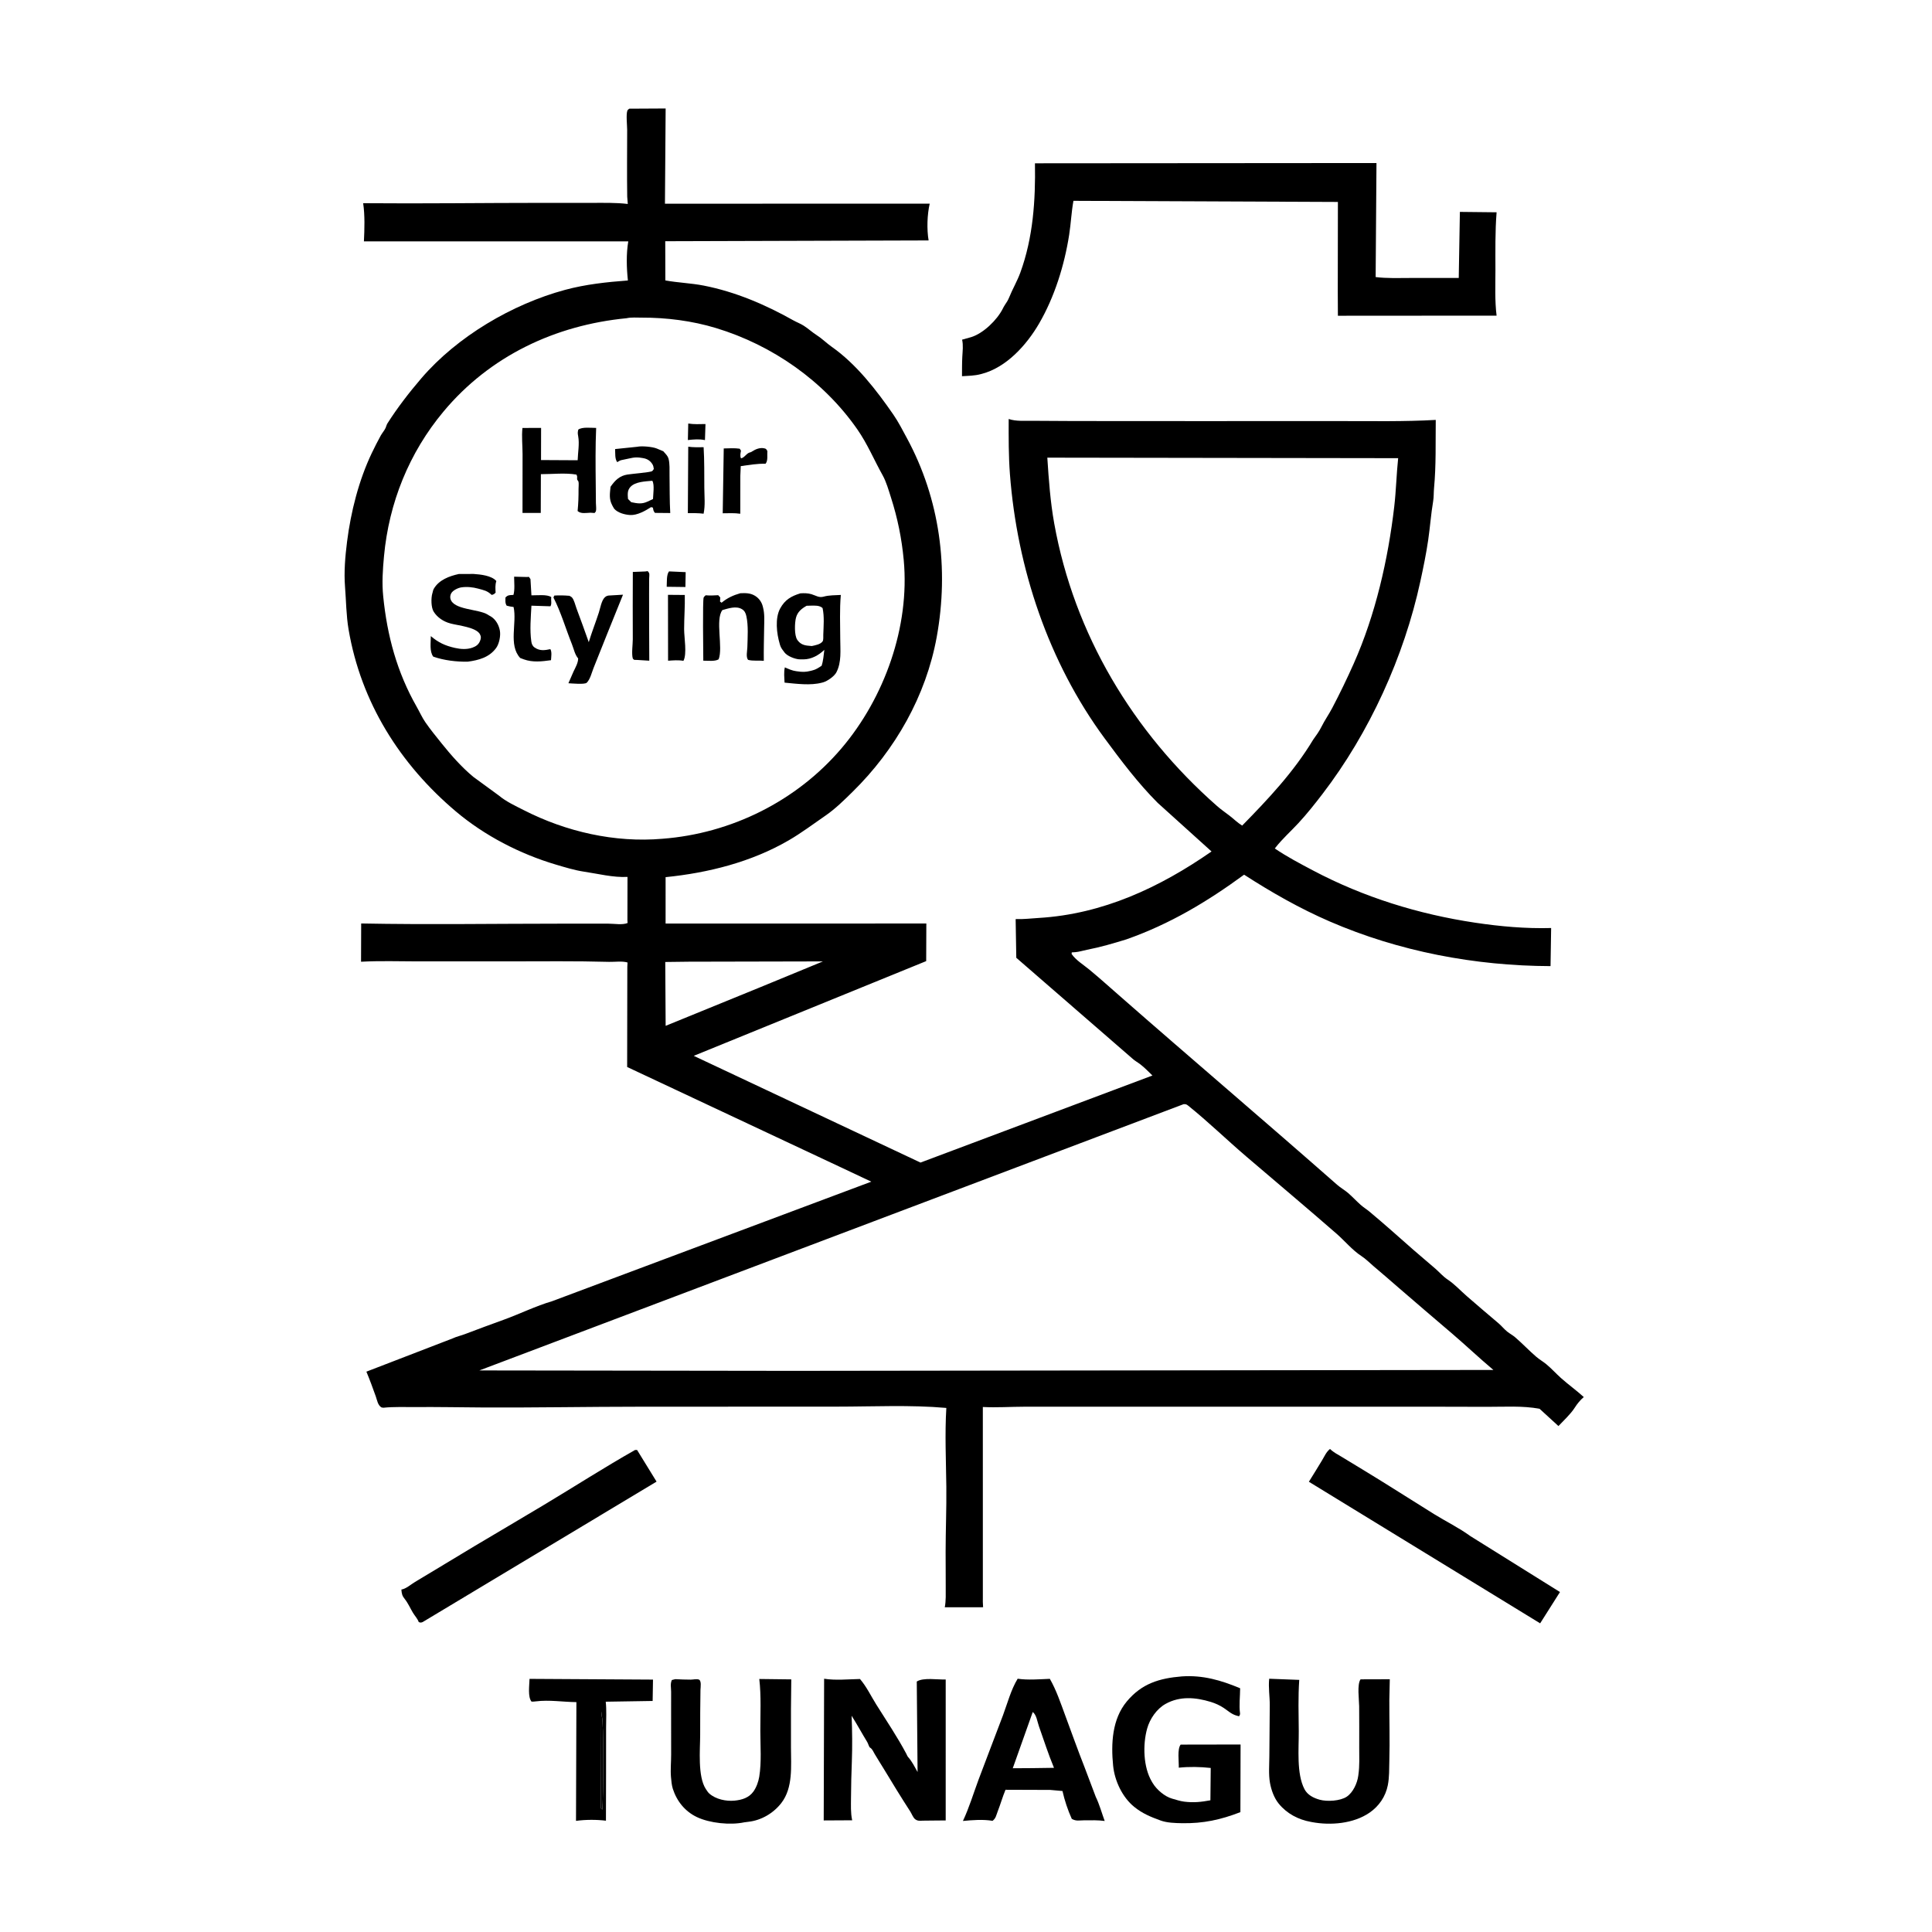
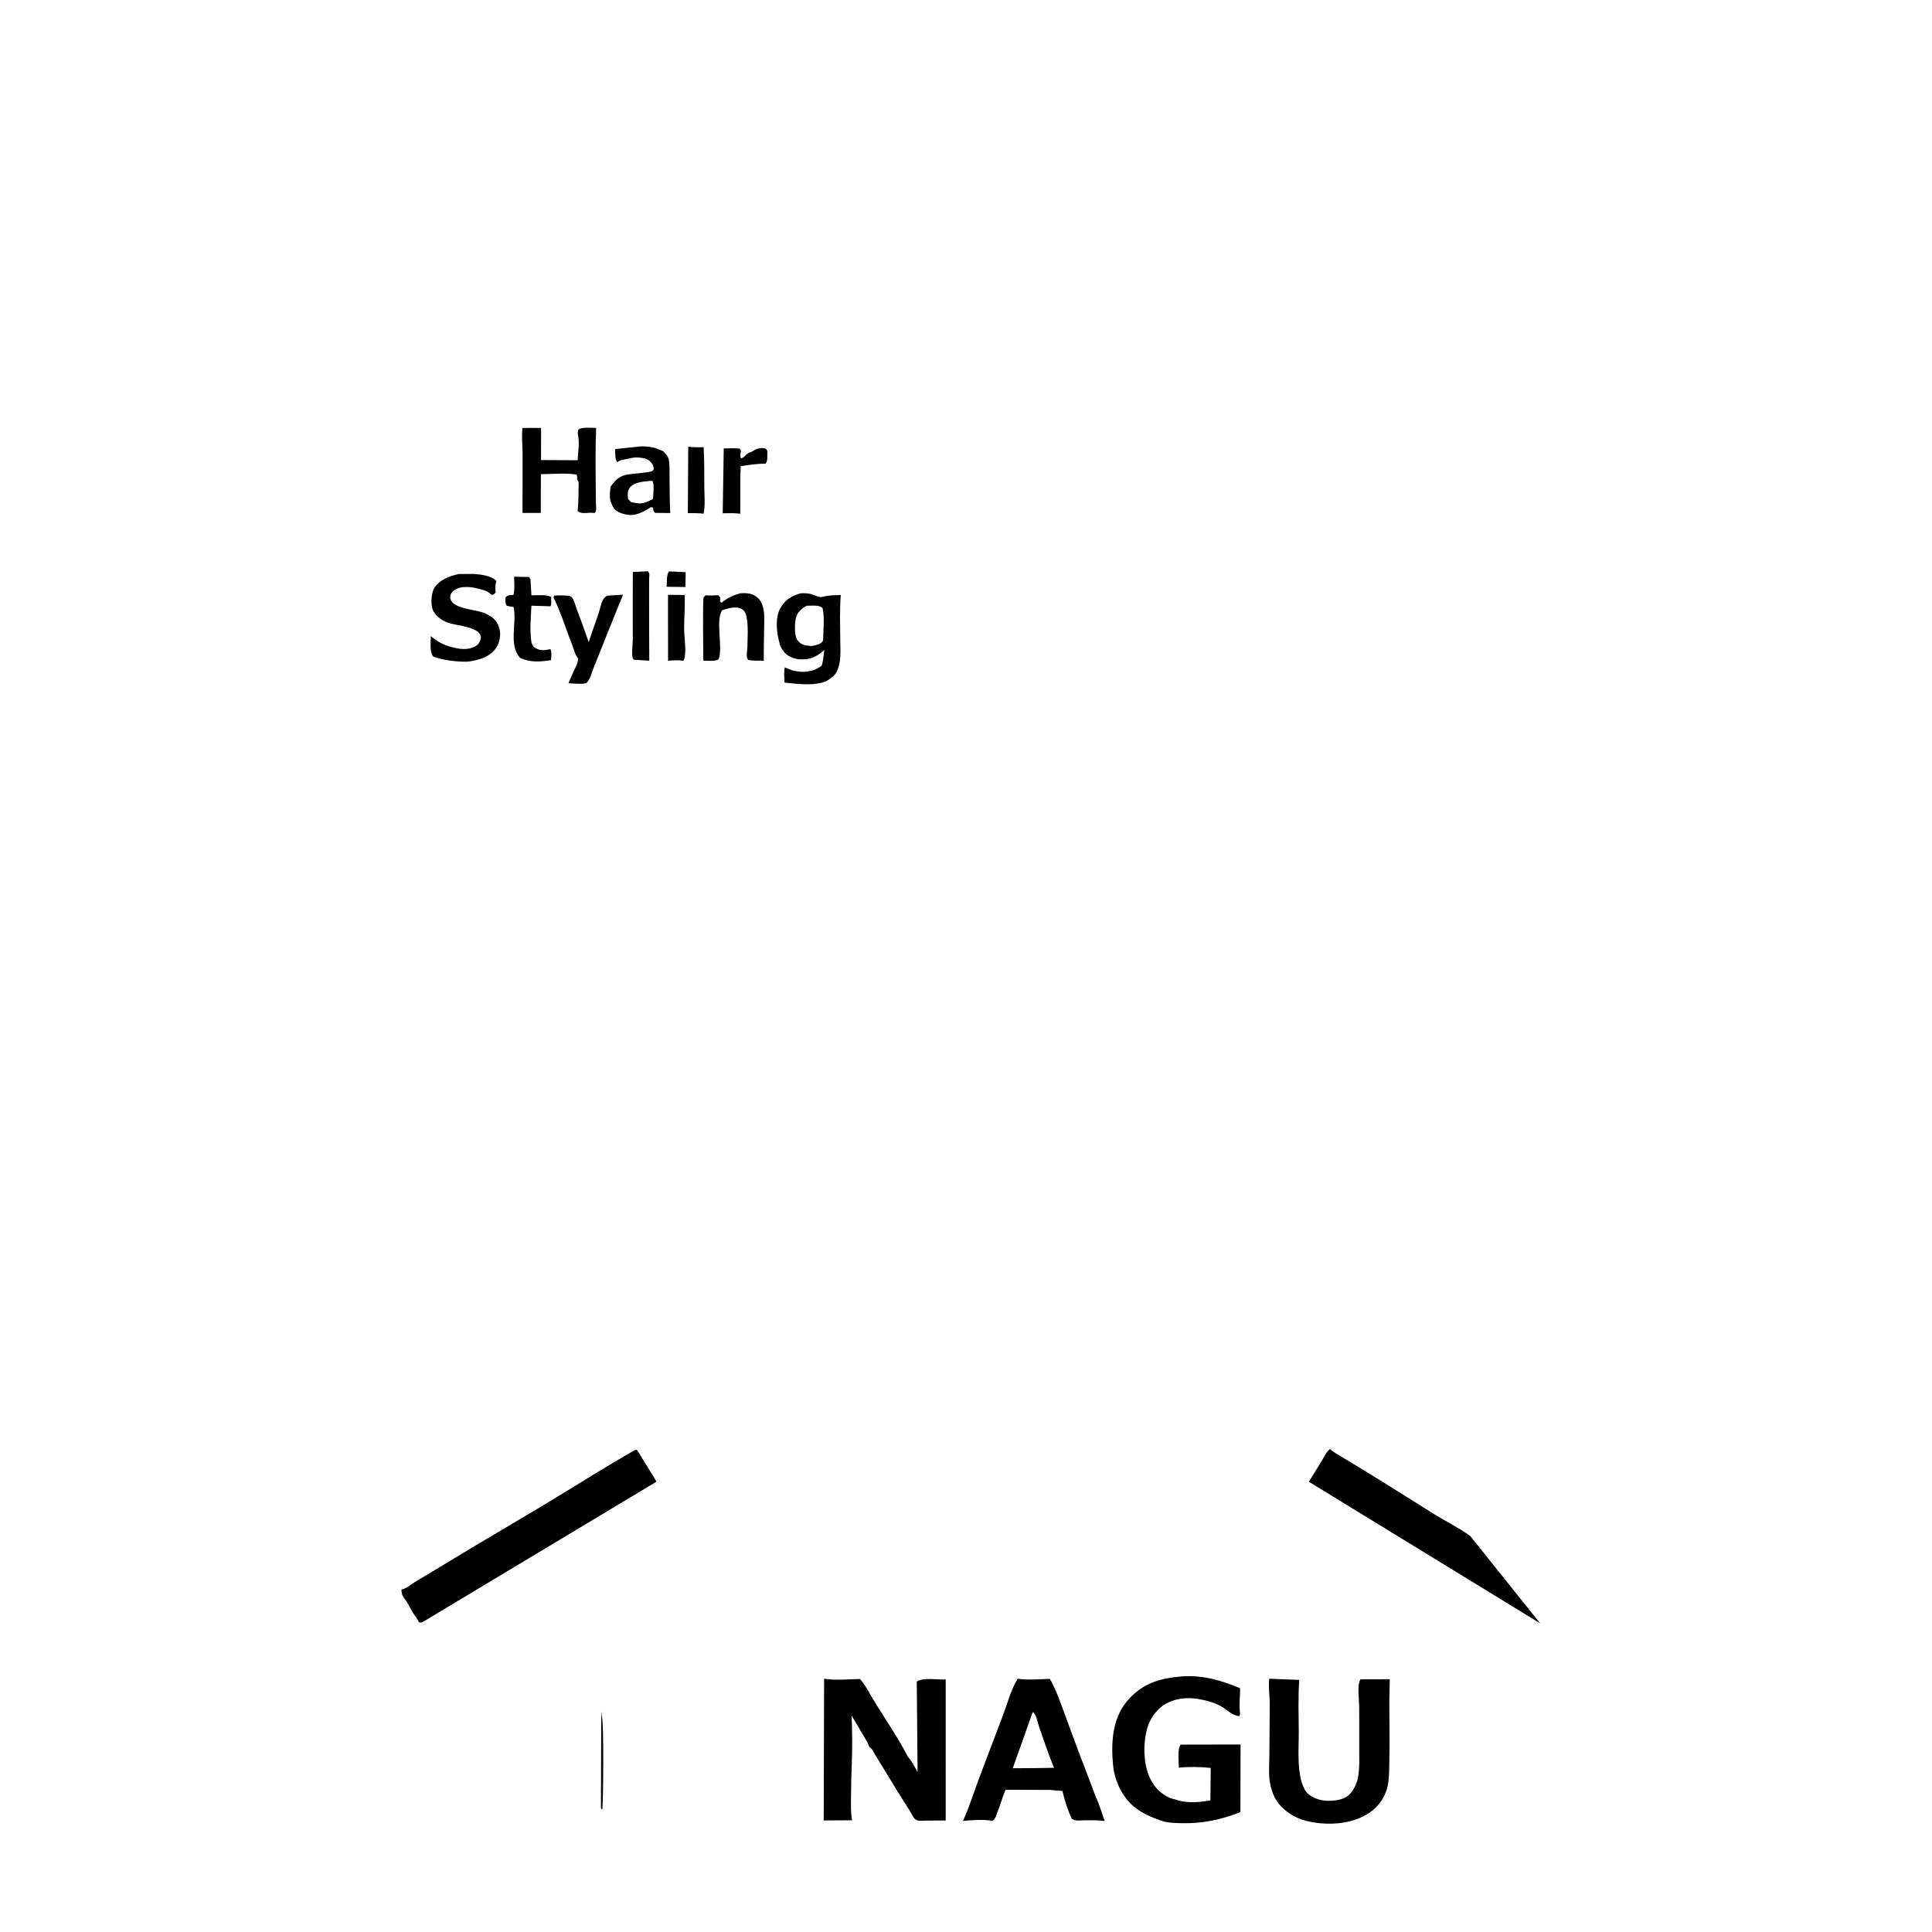
<svg xmlns="http://www.w3.org/2000/svg" width="500" height="500">
-   <path d="M137.043 434.491L168.995 434.679L168.903 440.207L156.764 440.4C157.004 442.56 156.857 444.851 156.856 447.027C156.855 450.976 156.852 454.926 156.848 458.875L156.819 471.195C154.353 470.889 151.528 470.903 149.07 471.238L149.171 440.508C145.731 440.479 142.128 439.87 138.689 440.312C138.293 440.363 137.956 440.387 137.559 440.375C136.548 439.176 137.005 436.118 137.043 434.491ZM155.605 442.922L155.525 468L155.882 468.308C156.147 465.778 156.292 445.031 155.75 444.25L155.605 442.922Z" />
  <path d="M155.605 442.922L155.75 444.25C156.292 445.031 156.147 465.778 155.882 468.308L155.525 468L155.605 442.922Z" />
  <path d="M328.467 434.457L336.245 434.754C335.933 439.13 336.083 443.637 336.118 448.026C336.153 452.531 335.497 459.025 337.6 463.039C338.387 464.542 339.941 465.324 341.532 465.766C343.449 466.298 346.851 466.108 348.529 464.986C350.179 463.883 351.257 461.49 351.516 459.576L351.557 459.25C351.885 456.967 351.763 454.622 351.766 452.317C351.77 448.741 351.782 445.163 351.751 441.588C351.735 439.815 351.168 435.96 352.107 434.609L359.677 434.587L359.559 439.938C359.541 445.172 359.708 450.389 359.559 455.625C359.499 457.754 359.582 459.914 359.164 462.018C358.577 464.976 356.868 467.452 354.404 469.14C350.283 471.963 344.371 472.469 339.523 471.557L339.25 471.503C335.989 470.919 333.043 469.369 330.935 466.783C329.728 465.304 329.009 463.272 328.671 461.414C328.277 459.251 328.497 456.708 328.507 454.509C328.528 450.108 328.591 445.707 328.614 441.306C328.626 439.02 328.225 436.741 328.467 434.457Z" />
-   <path d="M196.505 434.523L204.782 434.623L204.701 442.313C204.699 445.644 204.699 448.976 204.702 452.308C204.706 457.056 205.282 462.651 202.203 466.625C200.171 469.249 197.045 471.097 193.724 471.471L192.58 471.622C188.985 472.386 183.689 471.837 180.375 470.267C177.28 468.8 175.17 466.162 174.125 462.939C173.84 462.06 173.723 460.796 173.646 459.875C173.487 457.987 173.701 455.934 173.692 454.022C173.674 450.182 173.702 446.339 173.681 442.5C173.673 440.953 173.678 439.418 173.687 437.875C173.694 436.793 173.411 435.814 173.875 434.79L174.768 434.564C176.085 434.632 177.43 434.696 178.75 434.689C179.416 434.685 180.118 434.482 180.768 434.636C181.623 434.838 181.293 436.668 181.279 437.345C181.202 441.221 181.21 445.101 181.204 448.979C181.198 452.767 180.523 459.703 182.66 462.988L182.813 463.214C183.039 463.557 183.259 463.898 183.569 464.173C185.247 465.658 187.905 466.211 190.093 466.004C192.014 465.821 193.835 465.266 195.002 463.625C195.755 462.567 196.283 461.096 196.492 459.816C197.11 456.039 196.778 451.847 196.773 448.015C196.768 443.571 197.018 438.936 196.505 434.523Z" />
  <path d="M305.848 433.852C311.283 433.475 316.004 434.846 320.947 436.924C320.941 439.001 320.636 441.352 320.917 443.39C320.966 443.748 320.833 443.855 320.672 444.17L320.465 444.121L320.125 444.027C318.747 443.677 317.862 442.792 316.71 442.022C315.711 441.354 314.537 440.818 313.389 440.467C309.465 439.266 305.362 438.884 301.625 440.982C299.335 442.267 297.576 444.854 296.879 447.354C295.719 451.52 295.866 457.347 298.106 461.103L298.316 461.451C299.305 463.117 301.411 464.948 303.323 465.48C304.356 465.767 305.395 466.13 306.463 466.264C308.899 466.568 310.858 466.361 313.251 465.915L313.335 457.546C310.581 457.244 307.824 457.192 305.068 457.475C305.123 455.891 304.628 452.681 305.55 451.503L321.059 451.476L321.013 468.981C315.912 470.954 311.408 471.937 305.919 471.842C304.106 471.81 302.042 471.758 300.336 471.136C297.786 470.207 295.67 469.345 293.542 467.623C290.459 465.129 288.463 460.868 288.075 456.956C287.512 451.279 287.794 444.919 291.619 440.331C295.495 435.681 300.058 434.335 305.848 433.852Z" />
-   <path d="M344.203 374.988C345.106 375.87 346.243 376.439 347.316 377.084C349.137 378.179 350.948 379.293 352.766 380.393C358.937 384.125 365 388.046 371.125 391.841C374.193 393.742 377.6 395.404 380.511 397.53L403.72 412.017L398.59 420.118L338.736 383.476C339.897 381.67 340.999 379.786 342.133 377.952C342.814 376.85 343.167 375.841 344.203 374.988Z" />
+   <path d="M344.203 374.988C345.106 375.87 346.243 376.439 347.316 377.084C349.137 378.179 350.948 379.293 352.766 380.393C358.937 384.125 365 388.046 371.125 391.841C374.193 393.742 377.6 395.404 380.511 397.53L398.59 420.118L338.736 383.476C339.897 381.67 340.999 379.786 342.133 377.952C342.814 376.85 343.167 375.841 344.203 374.988Z" />
  <path d="M263.371 434.452C266.011 434.848 269.031 434.585 271.699 434.481C273.42 437.489 274.49 440.761 275.695 444C277.34 448.422 278.924 452.908 280.657 457.29L283.586 465.032C284.516 466.923 285.153 469.255 285.893 471.266C284.151 471.021 282.349 471.091 280.589 471.094C279.345 471.096 278.532 471.38 277.375 470.72C276.362 468.483 275.501 465.909 274.97 463.514L271.812 463.231L260.224 463.192C259.459 465.026 258.929 466.941 258.203 468.792C257.823 469.762 257.742 470.576 256.875 471.228C254.367 470.812 251.721 471.028 249.205 471.262C250.809 467.856 251.943 464.084 253.255 460.553C255.313 455.015 257.478 449.516 259.545 443.984C260.698 440.9 261.653 437.252 263.371 434.452ZM267.271 443.072L262.102 457.621L267.187 457.59L272.771 457.512C271.295 453.969 270.15 450.353 268.868 446.742C268.46 445.592 268.253 443.78 267.271 443.072Z" />
  <path d="M164.349 375.257L164.875 375.25L169.917 383.444L109.368 419.798C108.877 419.963 108.866 419.961 108.375 419.792C108 418.815 107.391 418.245 106.86 417.364C106.196 416.261 105.572 414.835 104.77 413.852C104.074 412.998 103.963 412.468 103.877 411.375C105.064 411.201 106.368 410.025 107.41 409.408C112.55 406.362 117.637 403.21 122.766 400.156C128.756 396.589 134.771 393.059 140.75 389.478C148.62 384.765 156.364 379.773 164.349 375.257Z" />
  <path d="M213.281 434.456C216.203 434.927 219.593 434.581 222.564 434.525C224.316 436.584 225.344 438.832 226.761 441.099C229.395 445.312 232.262 449.536 234.577 453.923C234.745 454.241 234.804 454.49 235.051 454.766C236.068 455.908 236.721 457.269 237.468 458.596L237.26 435.18C238.932 434.086 242.702 434.729 244.748 434.654L244.746 471.129L242.308 471.148L238.788 471.184C238.038 471.239 237.361 471.284 236.75 470.733C236.284 470.313 235.91 469.332 235.559 468.789C233.241 465.201 230.994 461.559 228.796 457.895C228.003 456.573 227.149 455.277 226.375 453.949C226.024 453.347 225.773 452.64 225.152 452.27C224.904 452.123 224.693 451.255 224.429 450.823C223.053 448.574 221.809 446.266 220.401 444.034C220.556 447.967 220.599 451.971 220.456 455.903C220.343 459.013 220.249 462.09 220.239 465.205C220.233 467.169 220.12 469.159 220.544 471.088L213.176 471.128L213.281 434.456Z" />
-   <path d="M267.845 42.262L356.231 42.194L356.016 71.703C358.917 72.067 361.892 71.941 364.813 71.939C369.049 71.936 373.285 71.937 377.522 71.934L377.817 54.838L387.319 54.941C386.92 59.914 387.018 64.971 387.016 69.958C387.014 73.827 386.837 77.847 387.316 81.687L346.247 81.715L346.214 75.438L346.248 52.264L277.805 51.974C277.279 54.877 277.155 57.836 276.701 60.754C275.476 68.618 272.919 76.86 268.897 83.761C265.691 89.264 260.502 95.06 254.122 96.748L253.785 96.834C252.219 97.248 250.575 97.264 248.964 97.359C248.975 95.69 248.958 94.01 249.043 92.343C249.12 90.845 249.325 89.385 248.993 87.906L251.364 87.24C254.496 86.262 258.034 82.824 259.512 79.901C259.689 79.551 259.838 79.251 260.06 78.923C260.497 78.281 260.865 77.726 261.156 76.999C262.031 74.81 263.237 72.801 264.057 70.557C267.376 61.469 268.008 51.833 267.845 42.262Z" />
-   <path d="M162.848 28.127L172.268 28.076L172.088 52.721L240.61 52.7C239.948 55.549 239.832 59.343 240.323 62.225L172.165 62.428L172.191 72.573C175.491 73.176 178.84 73.267 182.153 73.916C190.318 75.517 198.063 78.831 205.276 82.886C206.173 83.391 207.152 83.744 208.019 84.301C209.184 85.048 210.205 85.999 211.368 86.743C212.776 87.645 213.909 88.81 215.264 89.761C221.603 94.213 226.842 100.987 231.205 107.307C232.514 109.204 233.588 111.321 234.685 113.348C243.257 129.171 245.63 147.171 242.428 164.824C239.655 180.106 231.678 194.078 220.674 204.896C218.502 207.032 216.197 209.314 213.68 211.046C210.492 213.24 207.446 215.551 204.075 217.505C194.405 223.111 183.282 225.895 172.257 227.006L172.255 239.018L239.734 239.004L239.698 248.734L179.542 273.251L238.224 300.872L298.249 278.341C297.248 277.374 296.255 276.329 295.154 275.478C294.467 274.946 293.673 274.53 293.039 273.935L263.016 247.874L262.848 237.86C264.883 237.93 266.826 237.683 268.846 237.563C285.394 236.575 300.13 229.682 313.544 220.36L299.596 207.767C294.497 202.649 290.184 196.92 285.908 191.125C271.353 171.398 263.232 147.073 261.369 122.716C261.006 117.968 261.037 113.191 261.047 108.432C262.915 109.087 265.318 108.881 267.296 108.903C270.864 108.942 274.432 108.957 278 108.963C288.269 108.981 298.538 108.98 308.807 108.981C321.534 108.983 334.262 108.987 346.989 108.976C355.154 108.969 363.419 109.139 371.57 108.673C371.5 114.575 371.683 120.437 371.127 126.331C371.021 127.463 371.085 128.619 370.895 129.741C370.337 133.041 370.099 136.444 369.615 139.766C369.097 143.318 368.35 146.927 367.591 150.436C363.364 169.963 354.404 189.64 342.24 205.5C340.274 208.063 338.231 210.642 336.037 213.013C334.071 215.137 331.841 217.12 330.059 219.402L329.917 219.587C333.061 221.722 336.443 223.496 339.793 225.268C352.907 232.206 367.112 236.596 381.762 238.793C388.247 239.766 394.865 240.357 401.433 240.171L401.278 250.032C381.749 249.968 362.081 246.253 344.125 238.472C336.385 235.119 329.048 230.938 321.972 226.368C312.386 233.383 302.8 239.122 291.546 243.095C288.167 244.137 284.794 245.131 281.317 245.801C280.33 245.991 279.293 246.34 278.298 246.418L277.375 246.478L277.327 246.875C278.362 248.446 280.409 249.685 281.872 250.896C284.486 253.06 287.05 255.356 289.606 257.597C308.342 274.029 327.357 290.175 346.053 306.625C346.946 307.41 348.041 308.007 348.953 308.804C350.048 309.76 351.036 310.835 352.12 311.804C352.842 312.45 353.681 312.954 354.426 313.576C358.272 316.786 362.068 320.184 365.833 323.499C367.695 325.139 369.618 326.704 371.48 328.339C372.534 329.265 373.464 330.358 374.637 331.138C376.465 332.352 377.936 333.981 379.581 335.418C382.309 337.801 385.085 340.146 387.848 342.492C388.629 343.155 389.278 343.994 390.071 344.625C390.737 345.154 391.479 345.538 392.131 346.096C394.008 347.704 395.698 349.518 397.574 351.128C398.395 351.832 399.338 352.364 400.171 353.051C401.533 354.174 402.671 355.461 403.971 356.625C405.874 358.328 407.975 359.82 409.883 361.555C408.971 362.332 408.203 363.271 407.558 364.28C406.445 366.019 404.74 367.554 403.323 369.06L398.441 364.594C394.107 363.759 389.214 364.103 384.805 364.085C377.237 364.054 369.669 364.058 362.101 364.055C337.492 364.048 312.883 364.055 288.274 364.049C280.572 364.048 272.87 364.039 265.168 364.055C261.568 364.062 257.95 364.316 254.358 364.13L254.362 413.226C254.326 414.159 254.359 415.022 254.426 415.953L244.51 415.96C244.841 414.236 244.746 412.438 244.752 410.687C244.763 407.679 244.723 404.671 244.725 401.663C244.729 396.025 244.973 390.391 244.909 384.75C244.832 378.005 244.502 371.108 244.91 364.373C235.607 363.543 225.933 364.037 216.596 364.037C199.628 364.036 182.66 364.052 165.692 364.055C152.05 364.057 138.386 364.323 124.75 364.251C118.968 364.22 113.201 364.098 107.416 364.147C104.717 364.171 101.906 364.036 99.222 364.32L98.761 364.253C97.781 363.734 97.59 362.337 97.249 361.375C96.486 359.23 95.697 357.085 94.821 354.984L117.166 346.37C118.189 345.883 119.288 345.666 120.344 345.26C123.716 343.964 127.106 342.734 130.5 341.498C134.573 340.015 138.707 337.97 142.847 336.765L225.49 305.816L217.566 302.079L162.306 276.136L162.349 250.252L162.405 249.094C161.033 248.668 159.101 248.969 157.629 248.929C148.962 248.689 140.275 248.802 131.604 248.803C123.773 248.805 115.942 248.819 108.111 248.806C103.23 248.798 98.313 248.629 93.438 248.896L93.473 238.994C110.769 239.329 128.126 239.045 145.429 239.043C149.467 239.043 153.506 239.04 157.544 239.046C159.018 239.048 161.073 239.429 162.421 238.875L162.375 238.136L162.397 226.942C158.661 227.134 154.77 226.122 151.088 225.577C148.741 225.229 146.139 224.432 143.859 223.756C134.563 220.999 125.411 216.268 118 210.017C103.509 197.794 93.411 181.744 90.21 162.898C89.597 159.281 89.583 155.53 89.294 151.879C88.989 148.026 89.334 144.017 89.818 140.189C90.793 132.469 92.847 124.33 96.209 117.272C96.933 115.753 97.713 114.231 98.52 112.754C98.891 112.075 99.472 111.437 99.791 110.75C99.98 110.343 100.023 109.964 100.271 109.572C102.861 105.499 105.902 101.566 109.043 97.903C118.305 87.101 132.567 78.705 146.25 75.013C151.572 73.578 157.024 72.997 162.499 72.587C162.153 69.328 162.045 65.694 162.598 62.461L94.181 62.463C94.333 59.273 94.457 55.745 93.986 52.587C109.498 52.725 125.04 52.502 140.556 52.502C144.751 52.503 148.946 52.503 153.14 52.505C156.243 52.506 159.386 52.417 162.471 52.785L162.323 50.885C162.238 45.135 162.303 39.373 162.31 33.623C162.311 32.466 161.987 29.629 162.363 28.625C162.444 28.408 162.686 28.293 162.848 28.127ZM162.159 82.355C143.67 84.146 126.774 92.14 114.785 106.5C105.857 117.193 100.653 130.126 99.375 143.977C99.052 147.482 98.821 150.809 99.174 154.332C100.196 164.531 102.742 173.98 107.846 182.926C108.578 184.21 109.25 185.71 110.083 186.919C111.391 188.814 112.833 190.571 114.275 192.369C116.735 195.435 119.457 198.534 122.494 201.051L129.086 205.87C130.963 207.448 133.333 208.532 135.508 209.643C146.493 215.255 159.093 218.138 171.438 217.071C189.25 215.713 206.18 207.31 217.787 193.655C228.902 180.58 235.489 162.171 233.885 144.942C233.367 139.38 232.298 134.101 230.592 128.786C229.989 126.909 229.382 124.713 228.427 123.005C226.207 119.034 224.499 114.888 221.875 111.118C213.139 98.568 199.882 89.323 185.306 84.901C179.138 83.029 172.494 82.18 166.054 82.203C164.846 82.207 163.329 82.082 162.159 82.355ZM306.307 285.762L124.059 354.667L205.125 354.776L386.488 354.542C382.88 351.51 379.454 348.26 375.875 345.193C371.28 341.255 366.656 337.348 362.09 333.375C359.889 331.459 357.678 329.543 355.446 327.661C354.399 326.778 353.473 325.803 352.313 325.053C350.019 323.569 347.958 321.08 345.875 319.265C338.15 312.533 330.279 305.919 322.486 299.259C317.481 294.982 312.682 290.308 307.56 286.189C307.082 285.804 306.92 285.729 306.307 285.762ZM271.045 118.44C271.418 124.141 271.82 129.842 272.834 135.474C277.995 164.135 293.211 189.465 314.974 208.6C316.007 209.508 317.09 210.245 318.172 211.076C319.313 211.951 320.232 212.9 321.474 213.662C328.266 206.736 334.823 199.773 339.85 191.42C340.648 190.317 341.41 189.269 342.017 188.046C342.821 186.426 343.915 184.871 344.768 183.25C346.737 179.504 348.599 175.652 350.322 171.789C355.964 159.137 359.239 144.789 360.832 131.085C361.317 126.912 361.399 122.738 361.842 118.576L271.045 118.44ZM178.221 248.886L172.168 248.96L172.269 265.485L196.733 255.502L212.976 248.811L178.221 248.886Z" />
-   <path d="M178.117 109.607C179.581 109.855 181.097 109.757 182.578 109.74L182.442 113.897C180.916 113.583 179.556 113.726 178.023 113.883L178.117 109.607Z" />
  <path d="M173.147 147.876L177.453 148.071L177.381 151.917L172.541 151.858C172.619 150.741 172.436 148.741 173.147 147.876Z" />
  <path d="M178.115 115.609C179.44 115.79 180.763 115.752 182.096 115.737C182.312 119.24 182.251 122.769 182.278 126.277C182.295 128.539 182.546 130.708 182.093 132.942C180.739 132.773 179.379 132.8 178.015 132.795L178.115 115.609Z" />
  <path d="M172.874 153.944L177.225 153.977C177.292 156.915 177.052 159.874 177.051 162.817C177.05 165.001 177.836 169.217 176.876 171.022C175.541 170.781 174.24 170.903 172.897 170.994L172.874 153.944Z" />
  <path d="M187.303 116.057C188.667 116.034 190.082 115.924 191.434 116.125L191.764 116.625C191.648 117.327 191.465 117.948 191.771 118.625C192.734 118.411 193.069 117.422 194.002 117.107C194.525 116.931 194.223 117.11 194.617 116.851C195.534 116.249 196.637 115.79 197.761 116.02C198.354 116.142 198.277 116.247 198.593 116.713C198.496 117.811 198.81 119.159 198.125 120.019C195.939 119.96 193.863 120.339 191.706 120.633L191.593 123.215L191.583 132.956C190.091 132.734 188.546 132.826 187.04 132.836L187.303 116.057Z" />
  <path d="M166.995 147.896L167.625 147.808C167.753 147.997 167.942 148.157 168.009 148.375C168.107 148.695 168.001 149.383 167.999 149.758C167.991 151.047 167.985 152.336 167.984 153.625C167.979 159.412 168.01 165.2 168.033 170.988L164.971 170.795L164.125 170.769C164.002 170.637 163.807 170.548 163.757 170.375C163.417 169.201 163.766 166.726 163.766 165.436C163.766 159.63 163.723 153.825 163.775 148.019L166.995 147.896Z" />
  <path d="M133.052 149.245L136.395 149.329L136.875 149.288L137.285 149.875L137.534 154.074C138.899 154.097 141.665 153.758 142.674 154.548C142.532 155.371 142.869 156.214 142.451 156.907L137.533 156.751C137.377 159.759 137.073 163.013 137.503 166C137.602 166.685 137.809 167.203 138.399 167.603C139.713 168.495 140.967 168.313 142.433 167.998C142.879 168.735 142.642 170.012 142.6 170.858C140.224 171.19 137.855 171.47 135.546 170.634L135.25 170.522L134.625 170.284C131.521 166.925 133.842 161.214 132.913 157.088C132.284 157.029 131.733 156.906 131.125 156.748C130.688 156.035 130.816 155.451 130.812 154.625C131.363 154.054 131.677 154.03 132.485 153.984L132.875 153.969C133.279 152.62 133.056 150.669 133.052 149.245Z" />
  <path d="M191.595 153.529C192.982 153.474 194.184 153.444 195.421 154.208C196.43 154.831 197.116 155.8 197.406 156.938L197.481 157.25C197.916 158.885 197.783 160.68 197.76 162.365C197.719 165.25 197.634 168.131 197.672 171.016C196.34 170.883 194.913 171.113 193.625 170.779C192.988 170.101 193.392 168.462 193.415 167.5C193.477 164.976 193.71 161.909 193.155 159.448C192.978 158.664 192.717 158.064 191.995 157.638C190.489 156.75 188.5 157.456 186.949 157.891C185.05 160.372 187.183 167.58 185.985 170.625C185.059 171.225 183.12 170.975 182.013 170.981C182.002 168.896 181.814 155.256 182.109 154.625C182.217 154.393 182.453 154.246 182.625 154.056C183.724 154.162 184.777 154.101 185.875 154.037L186.403 154.625L186.344 155.69L186.75 155.982C188.178 154.769 189.805 154.031 191.595 153.529Z" />
  <path d="M152.371 166.195C153.158 163.577 154.154 161.095 154.99 158.5C155.352 157.376 155.663 155.373 156.552 154.563C156.959 154.193 157.373 154.105 157.896 154.104L161.232 153.906L157.202 163.888C155.999 166.888 154.794 169.888 153.605 172.892C153.146 174.052 152.744 175.811 151.842 176.692C151.332 177.19 147.945 176.87 147.104 176.823L148.446 173.75C148.924 172.753 149.637 171.526 149.625 170.4C148.774 169.43 148.49 167.903 148.012 166.713C146.42 162.743 145.17 158.409 143.227 154.625L143.46 154.13C144.796 154.042 146.045 154.087 147.375 154.194C147.592 154.338 147.849 154.434 148.026 154.625C148.588 155.231 148.897 156.661 149.196 157.453C150.29 160.349 151.335 163.277 152.371 166.195Z" />
  <path d="M164.92 115.625C166.055 115.359 168.9 115.625 169.952 116.07L171.659 116.784L171.916 117.076C172.34 117.547 172.82 118.037 173.001 118.661C173.377 119.956 173.252 121.691 173.275 123.053C173.33 126.302 173.273 129.523 173.459 132.771L169.5 132.734C169.073 132.23 169.097 132.013 168.974 131.375L168.5 131.244C166.997 132.206 164.9 133.392 163.073 133.286C161.679 133.205 159.879 132.722 158.945 131.657L158.597 131.063L158.445 130.768C157.574 129.152 157.832 127.757 158.006 125.991L158.139 125.793C159.271 124.21 160.404 123.132 162.381 122.811C163.455 122.637 168.286 122.24 168.75 121.941C168.954 121.81 169.055 121.564 169.207 121.375C169.139 120.885 169.085 120.504 168.81 120.082C168.23 119.194 167.475 118.739 166.436 118.562L166.125 118.512C164.166 118.157 163.327 118.598 161.472 118.939C160.95 119.035 160.573 119.092 160.11 119.377L159.75 119.611C159.078 118.773 159.257 117.294 159.192 116.217L164.92 115.625ZM168.787 124.423C167.009 124.595 164.394 124.638 163.132 126.038C162.305 126.956 162.448 127.983 162.524 129.125L163.367 129.969C164.999 130.3 166.091 130.514 167.625 129.794L168.998 129.149C169.032 127.911 169.418 125.464 168.838 124.452L168.787 124.423Z" />
  <path d="M118.743 148.552L122.537 148.537C124.31 148.653 127.247 148.949 128.452 150.375C128.123 151.39 128.214 152.327 128.264 153.375C127.865 153.773 127.793 153.83 127.25 153.969C126.095 152.872 125.228 152.74 123.725 152.329C122.351 151.953 120.799 151.797 119.375 152.014C118.536 152.142 117.197 152.773 116.772 153.557C116.557 153.953 116.464 154.457 116.562 154.895C117.234 157.902 123.809 157.554 126.22 159.061L126.5 159.242L127.082 159.571C128.33 160.349 129.121 161.811 129.371 163.232C129.603 164.546 129.195 166.611 128.407 167.692C126.613 170.153 123.853 170.869 121.009 171.245C118.078 171.281 114.89 170.91 112.125 169.934C111.114 168.583 111.505 166.318 111.496 164.622C113.462 166.309 115.226 167.112 117.75 167.682C119.195 168.009 120.818 168.126 122.254 167.615C123.194 167.28 123.848 166.819 124.235 165.875C124.494 165.243 124.541 164.743 124.201 164.125C123.225 162.35 118.669 161.883 116.835 161.419L116.476 161.321C114.784 160.87 113.157 159.793 112.229 158.291C111.556 157.203 111.539 154.845 111.873 153.626L111.948 153.375C112.037 153.022 112.085 152.698 112.272 152.375C113.597 150.075 116.308 149.083 118.743 148.552Z" />
  <path d="M149.5 119.113C149.559 117.117 149.996 114.86 149.634 112.898C149.498 112.161 149.477 111.896 149.66 111.181C150.712 110.436 152.949 110.753 154.283 110.748C154.077 115.526 154.123 120.381 154.176 125.164C154.195 126.838 154.21 128.512 154.221 130.186C154.224 130.737 154.363 131.743 154.233 132.25C154.181 132.453 153.994 132.594 153.875 132.766L152.812 132.69C151.673 132.731 150.338 133.033 149.484 132.25C149.68 130.343 149.739 128.467 149.726 126.551C149.722 126.023 149.831 125.115 149.705 124.625C149.691 124.571 149.386 124.172 149.377 124.125C149.266 123.512 149.539 123.492 149.186 122.824C146.351 122.327 142.878 122.718 139.98 122.715L139.95 132.75L135.225 132.75C135.24 127.681 135.255 122.612 135.24 117.543C135.234 115.342 134.971 112.924 135.209 110.759L140.034 110.741L140.017 119.062L149.5 119.113Z" />
  <path d="M207.144 153.554C208.106 153.495 209.066 153.497 210 153.775C211.119 154.109 211.949 154.76 213.153 154.411C214.509 154.018 216.188 154.056 217.603 153.971C217.267 157.752 217.447 161.617 217.456 165.411C217.464 168.288 217.826 171.364 216.454 174C215.914 175.038 214.147 176.265 213.039 176.586L212.724 176.668C209.778 177.463 206.075 176.953 203.046 176.665C202.985 175.355 202.82 174 203.117 172.714C204.072 173.133 204.984 173.555 206.027 173.699L206.375 173.744C207.673 173.946 208.527 173.933 209.787 173.62L210.25 173.504C211.176 173.285 211.842 172.814 212.63 172.302C213.07 170.998 213.158 169.556 213.336 168.194L213.249 168.262C211.82 169.605 209.998 170.618 207.984 170.643L207.575 170.638L206.816 170.632C205.654 170.541 203.752 169.807 203.032 168.862L202.868 168.632C202.436 168.065 202.084 167.633 201.875 166.927L201.79 166.625C200.999 163.965 200.525 159.986 201.917 157.452C203.157 155.195 204.77 154.279 207.144 153.554ZM208.755 156.772C207.441 157.517 206.395 158.352 205.998 159.875C205.652 161.203 205.539 164.429 206.336 165.594C206.981 166.535 207.804 166.946 208.918 167.082L210.094 167.194C210.984 166.995 212.318 166.78 212.89 165.989C213.138 165.646 213.052 164.725 213.066 164.283C213.135 162.024 213.367 159.584 212.882 157.367C212.109 156.628 210.793 156.722 209.792 156.742L208.755 156.772Z" />
</svg>